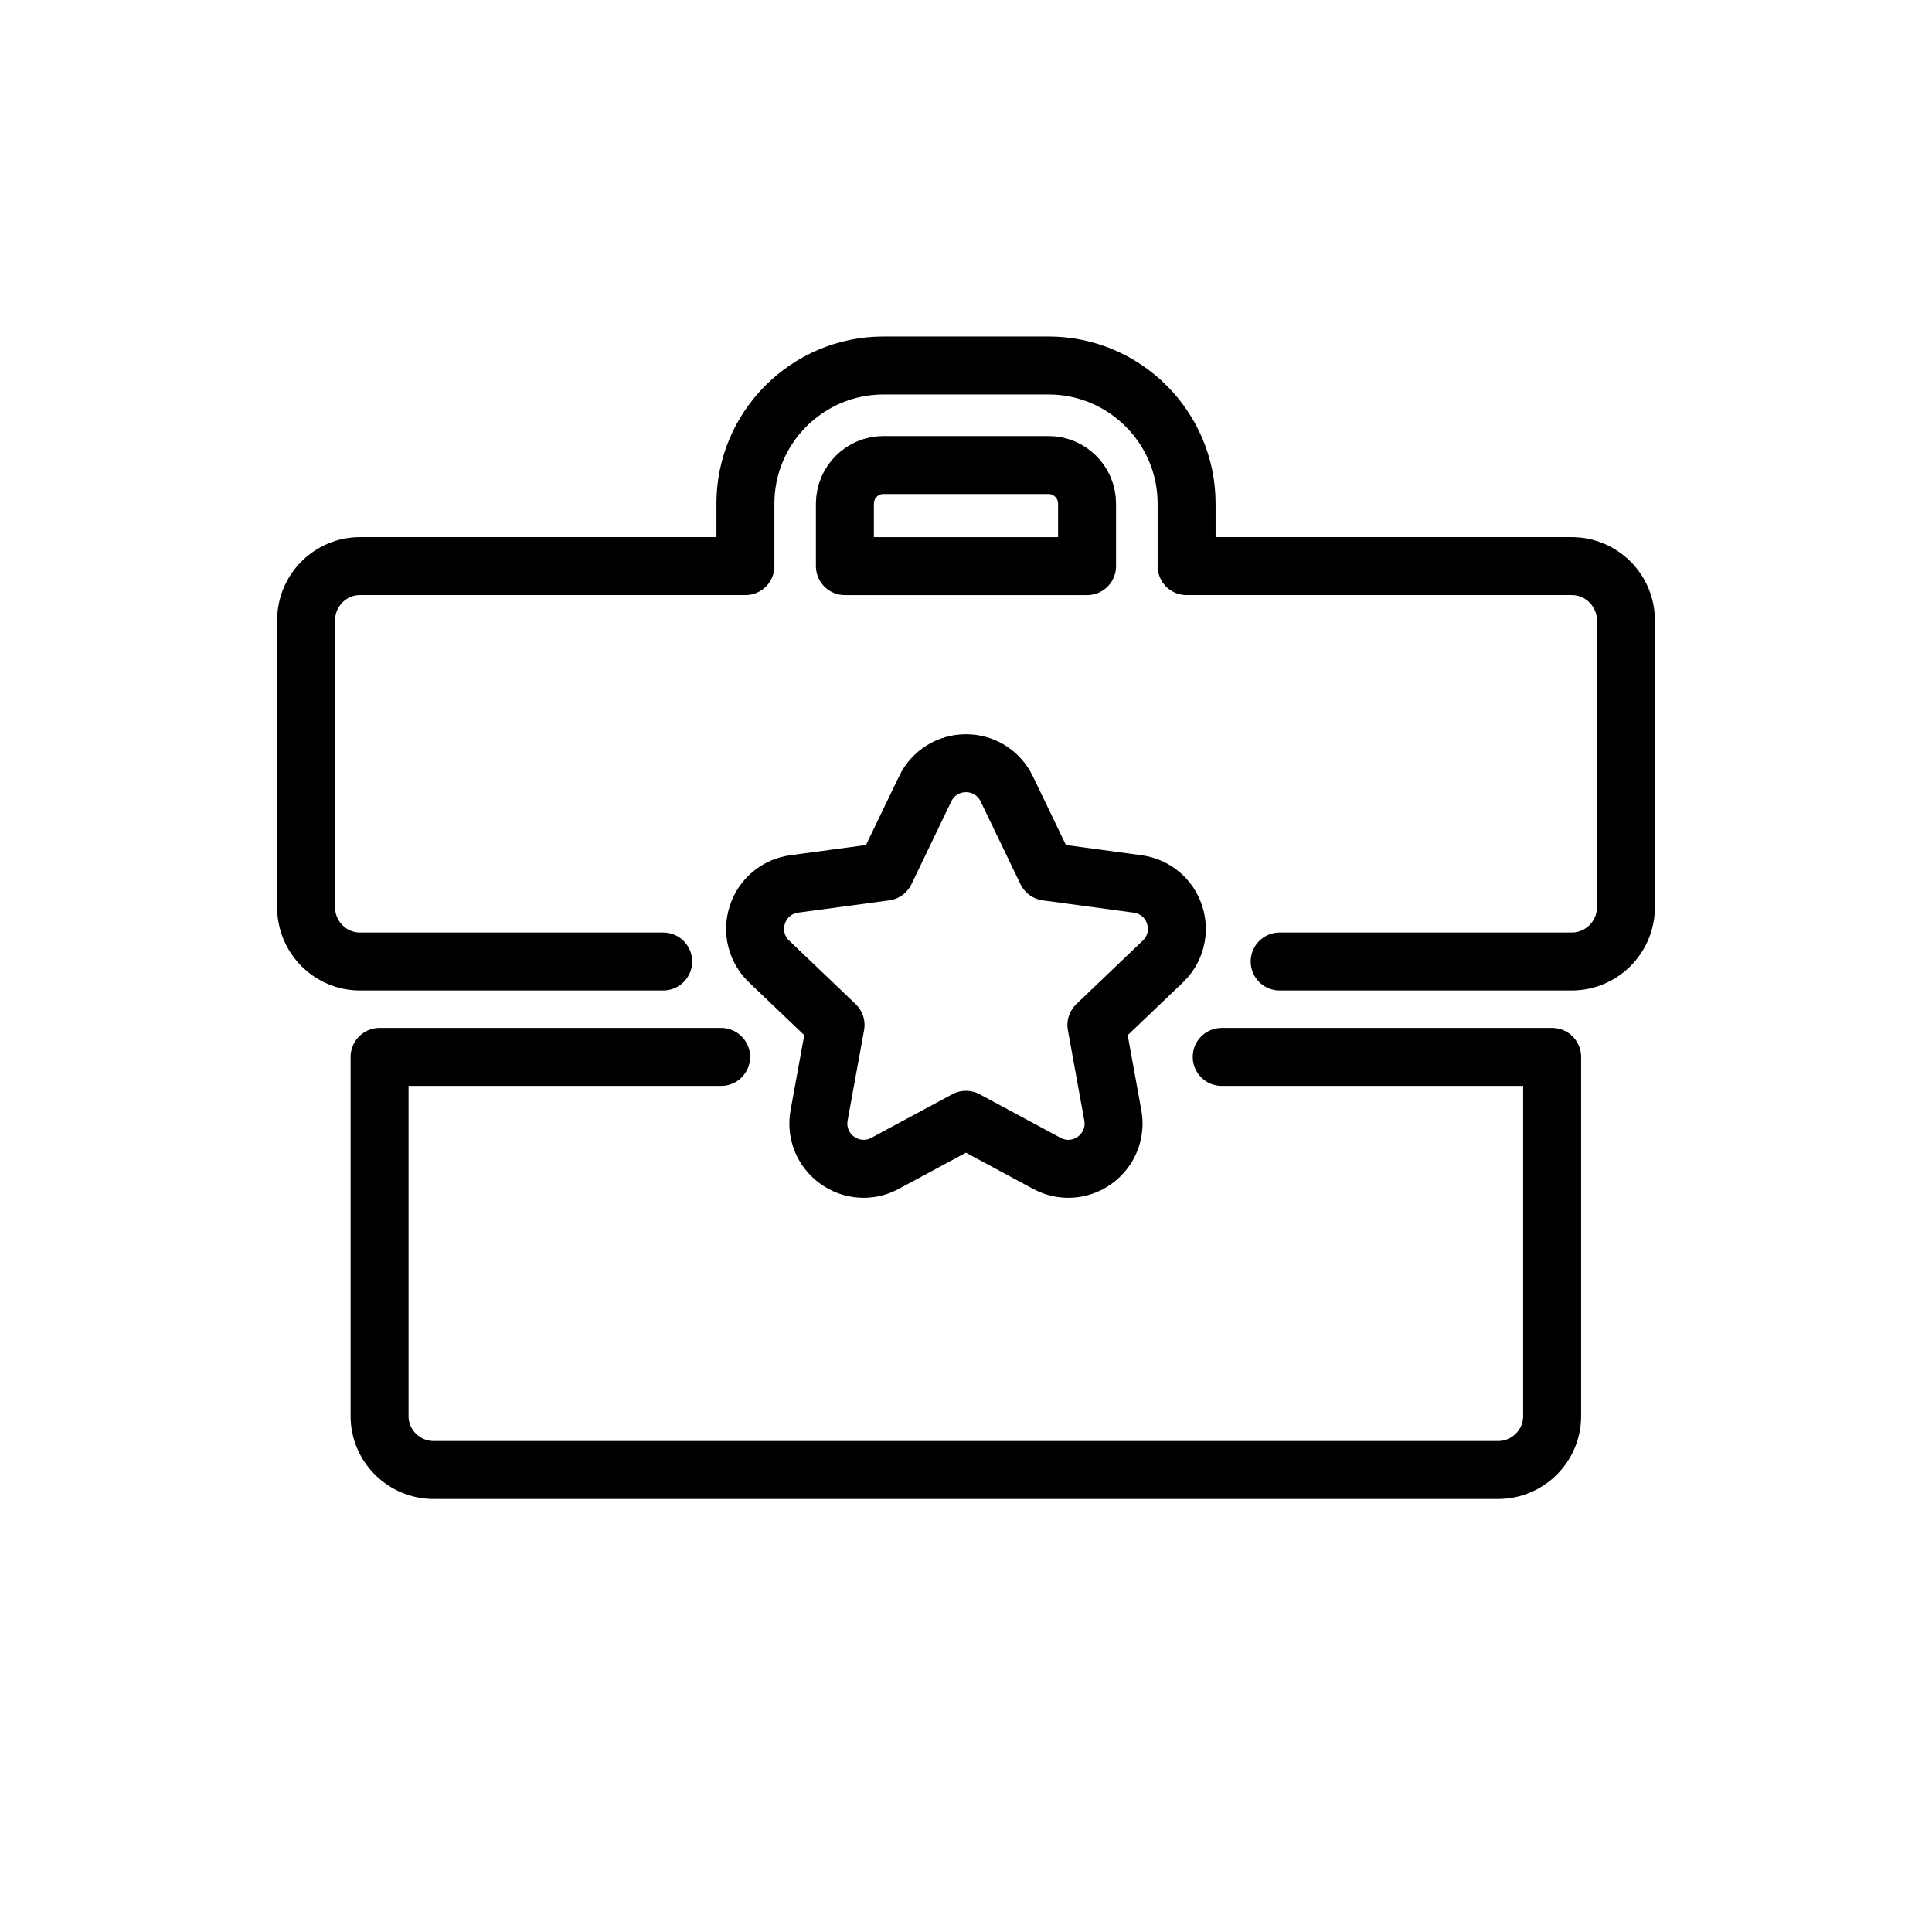
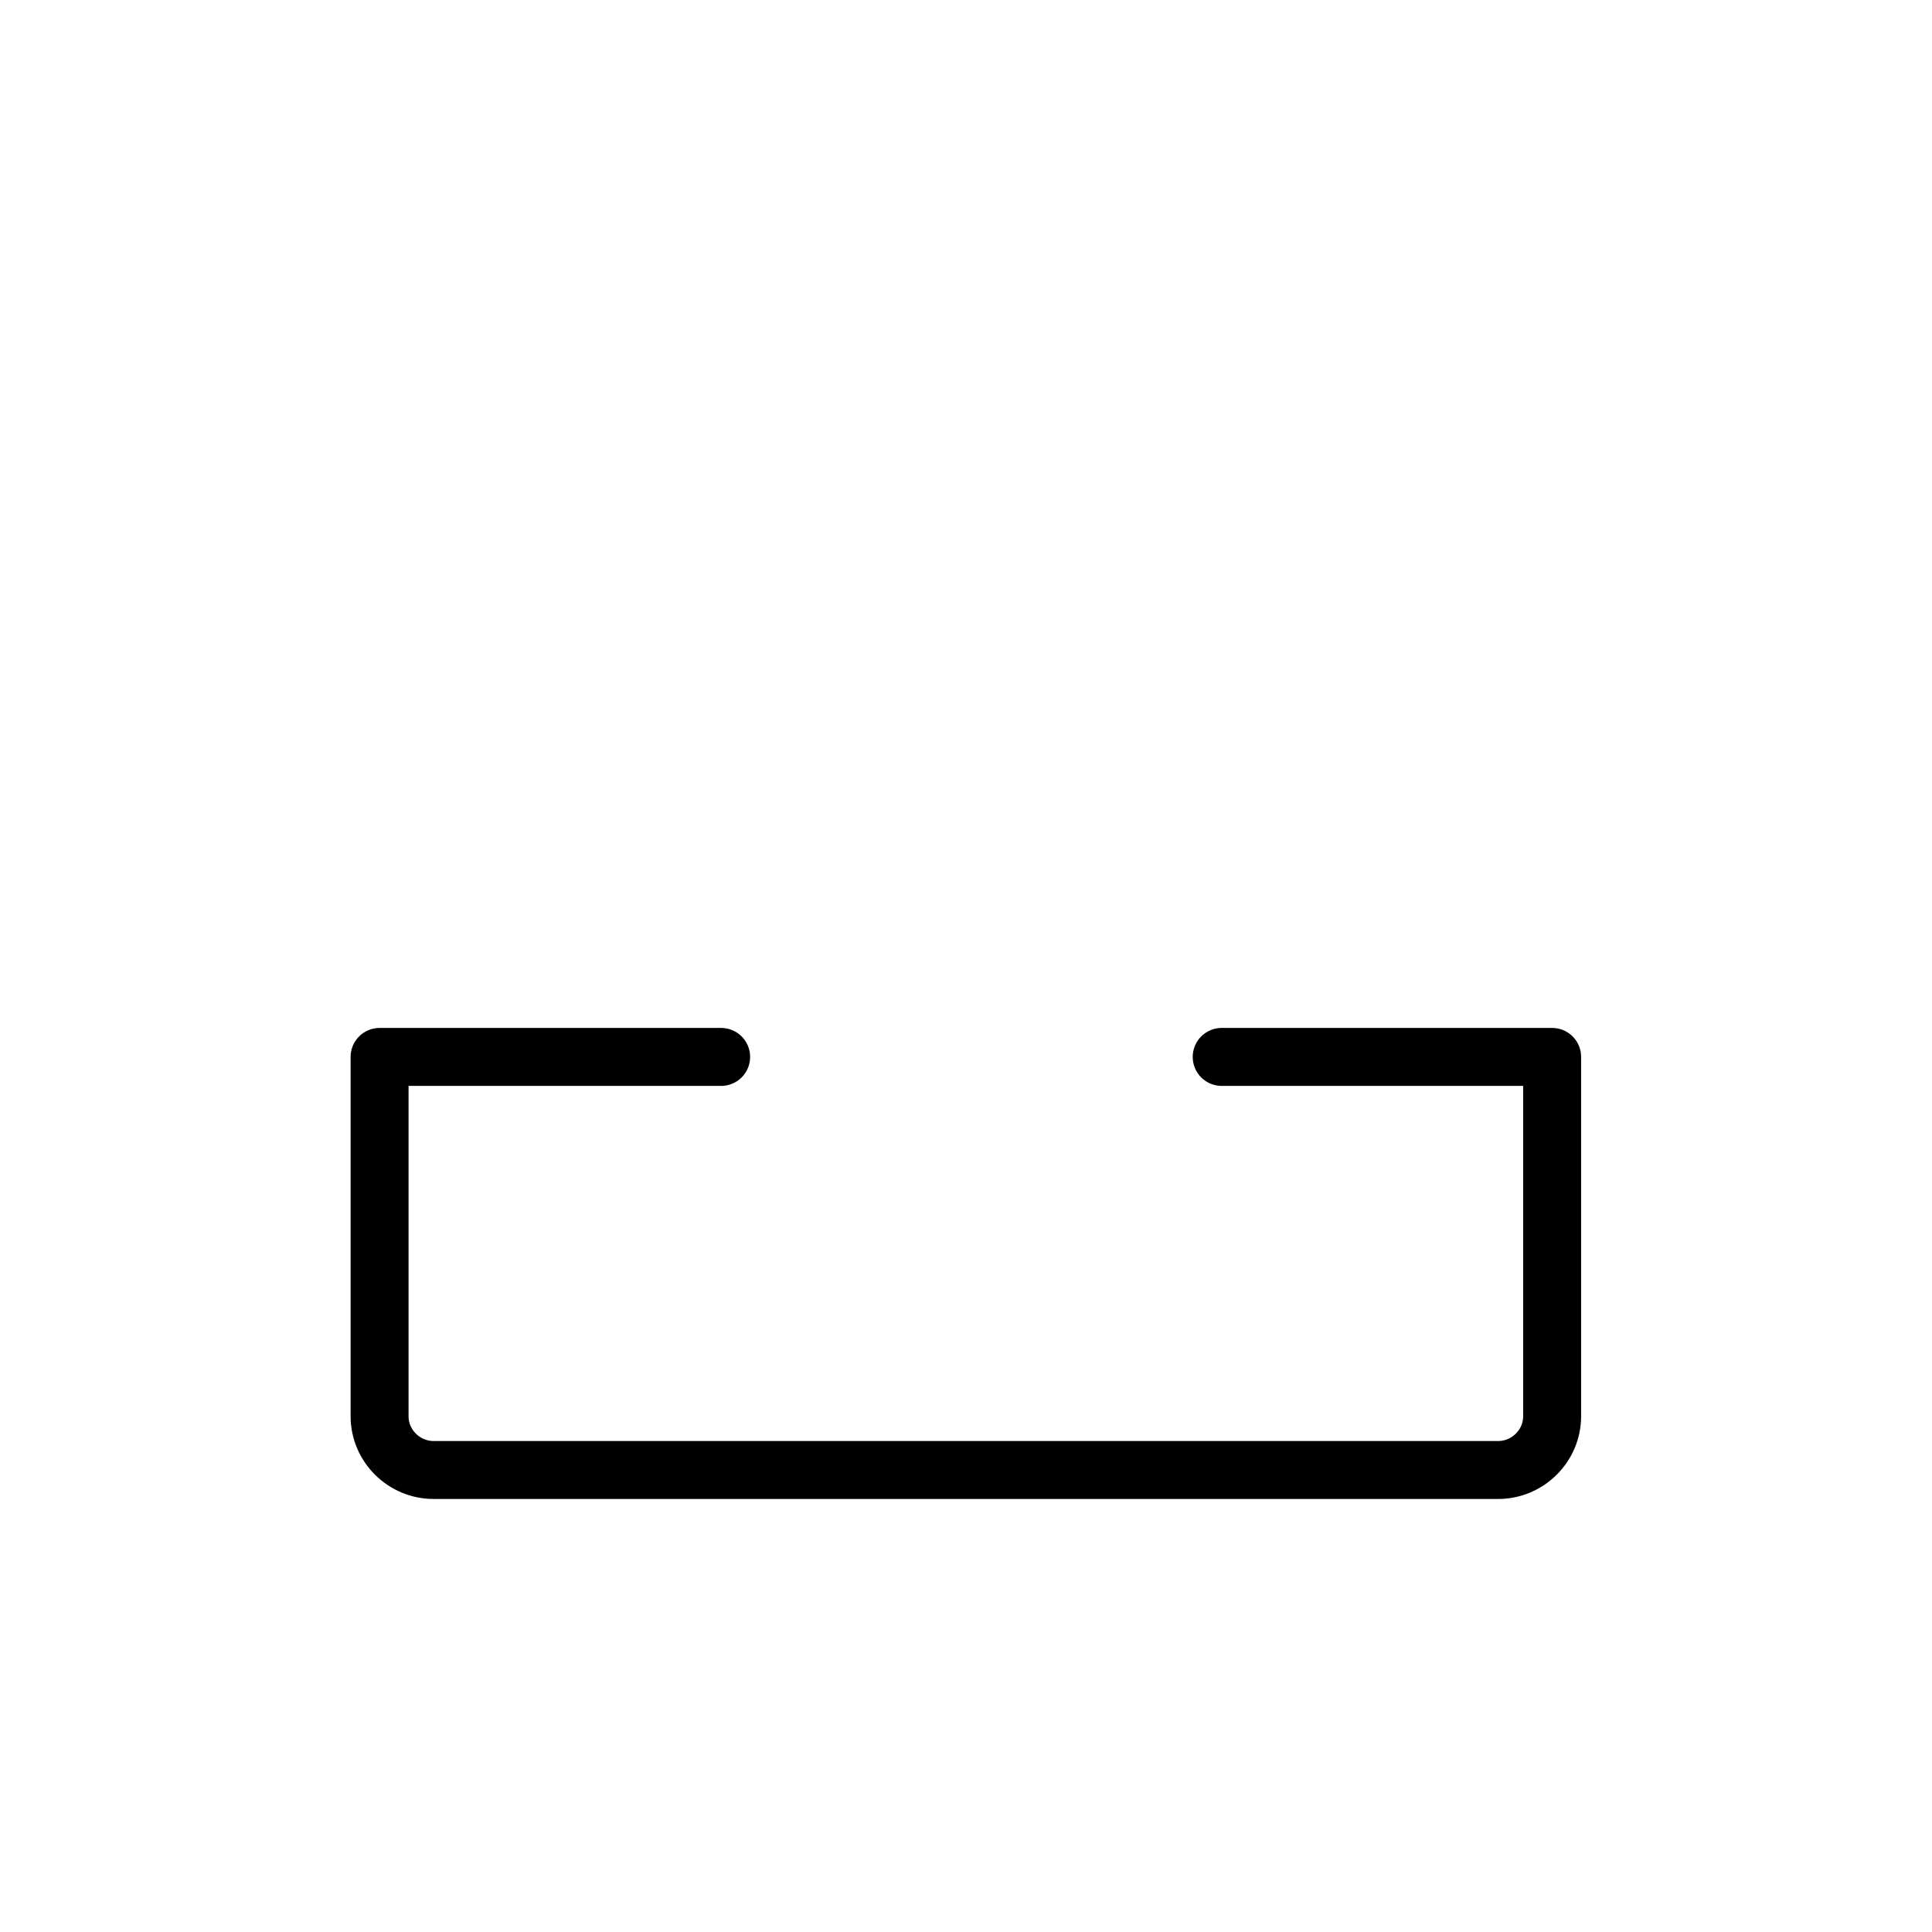
<svg xmlns="http://www.w3.org/2000/svg" id="Schwarz" viewBox="0 0 1000 1000">
  <defs>
    <style> .cls-1 { fill: none; stroke: #000; stroke-linecap: round; stroke-linejoin: round; stroke-width: 30px; } </style>
  </defs>
  <path class="cls-1" d="M373.26,547.06h-176.79v185.98c0,15.33,12.64,27.83,27.97,27.83h550.97c15.33,0,27.97-12.49,27.97-27.83v-185.98h-171.03" />
-   <path class="cls-1" d="M662.35,497.67,662.35,497.67h151.14c15.48,0,28.07-12.59,28.07-28.06v-148.54c0-15.47-12.59-28.06-28.07-28.06h-199.31v-32.35c0-39.41-32.07-71.48-71.48-71.48h-85.4c-39.41,0-71.48,32.07-71.48,71.48v32.35h-199.5c-15.37,0-27.88,12.59-27.88,28.06v148.54c0,15.47,12.51,28.06,27.88,28.06h156.94M437.33,260.67c0-11.02,8.96-19.97,19.96-19.97h85.4c11.01,0,19.97,8.96,19.97,19.97v32.35h-125.34v-32.35Z" />
-   <path class="cls-1" d="M447.02,604.96c-6.96,0-13.54-3.1-18.05-8.5-4.43-5.31-6.26-12.29-5.01-19.16l8.52-46.77-34.38-32.84c-6.57-6.27-8.91-15.54-6.1-24.19,2.81-8.64,10.15-14.77,19.15-15.98l47.1-6.36,20.62-42.85c3.94-8.18,12.03-13.27,21.11-13.27s17.17,5.08,21.11,13.27l20.62,42.85,47.11,6.37c9,1.21,16.34,7.34,19.15,15.98s.47,17.91-6.1,24.19l-34.38,32.84,8.5,46.78c1.25,6.86-.58,13.84-5.01,19.15-4.51,5.4-11.08,8.5-18.04,8.5h0c-3.83,0-7.67-.98-11.11-2.83l-41.85-22.54-41.88,22.54c-3.49,1.88-7.23,2.83-11.1,2.83Z" />
</svg>